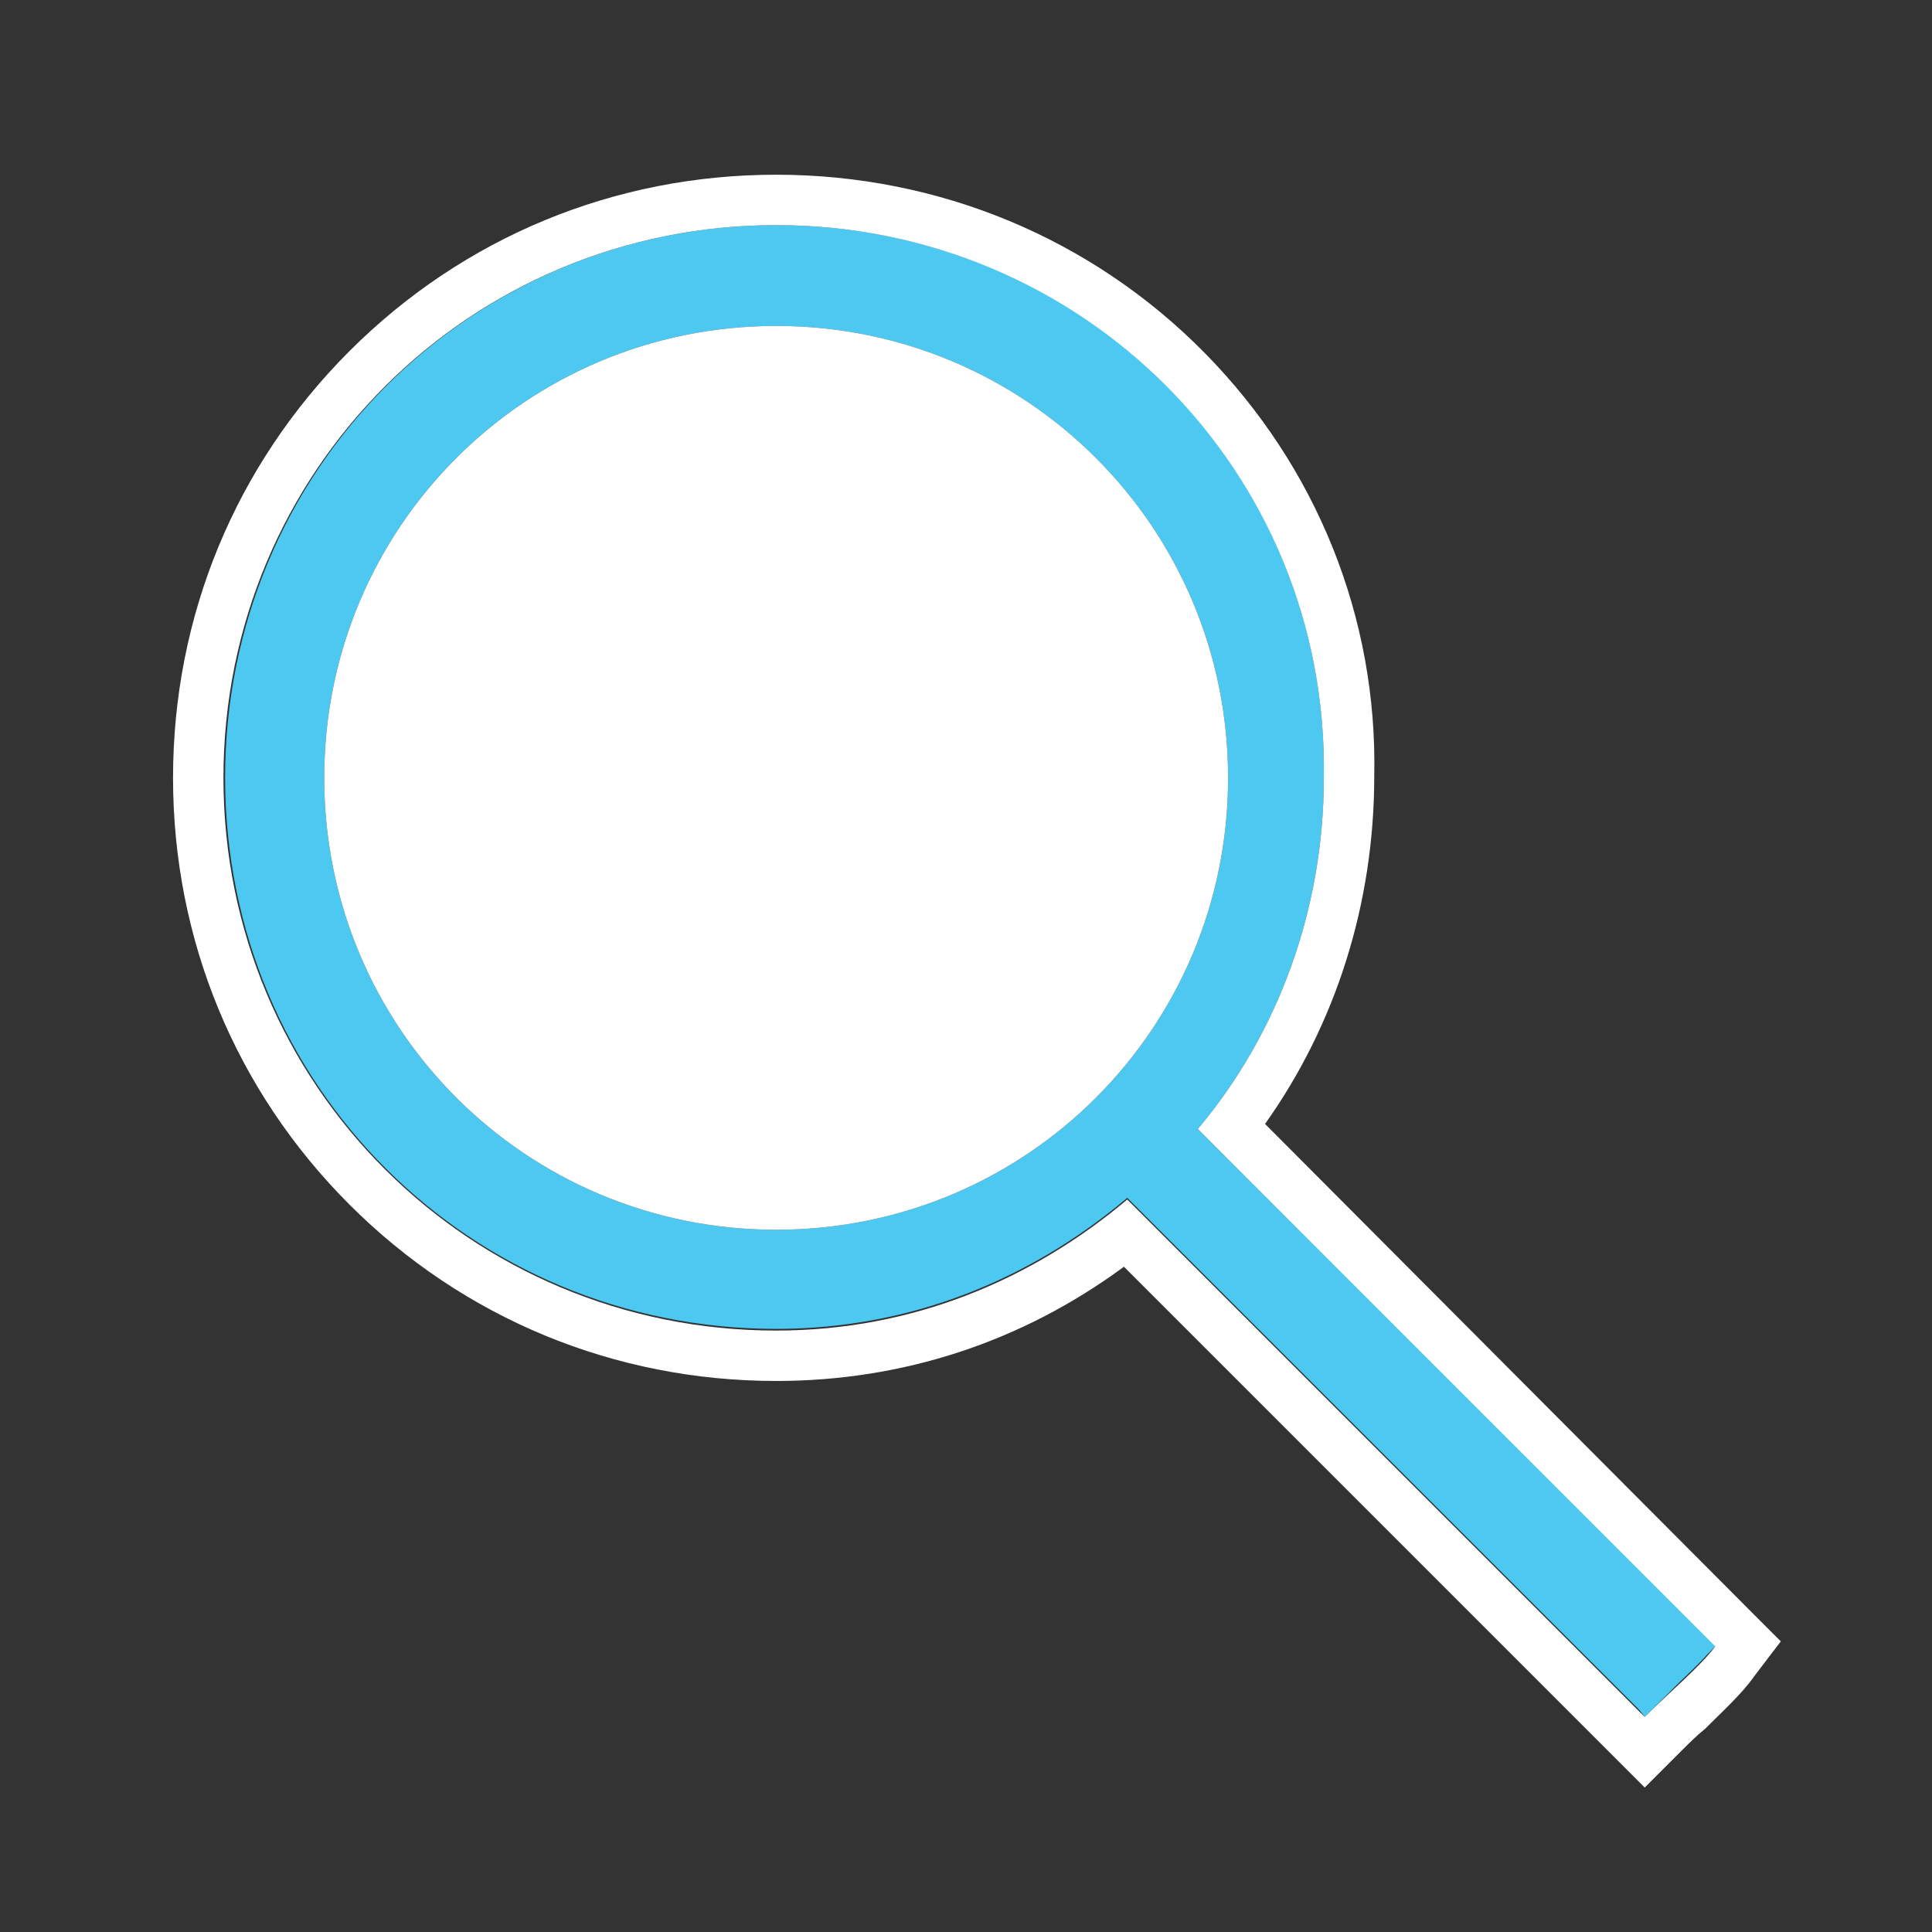
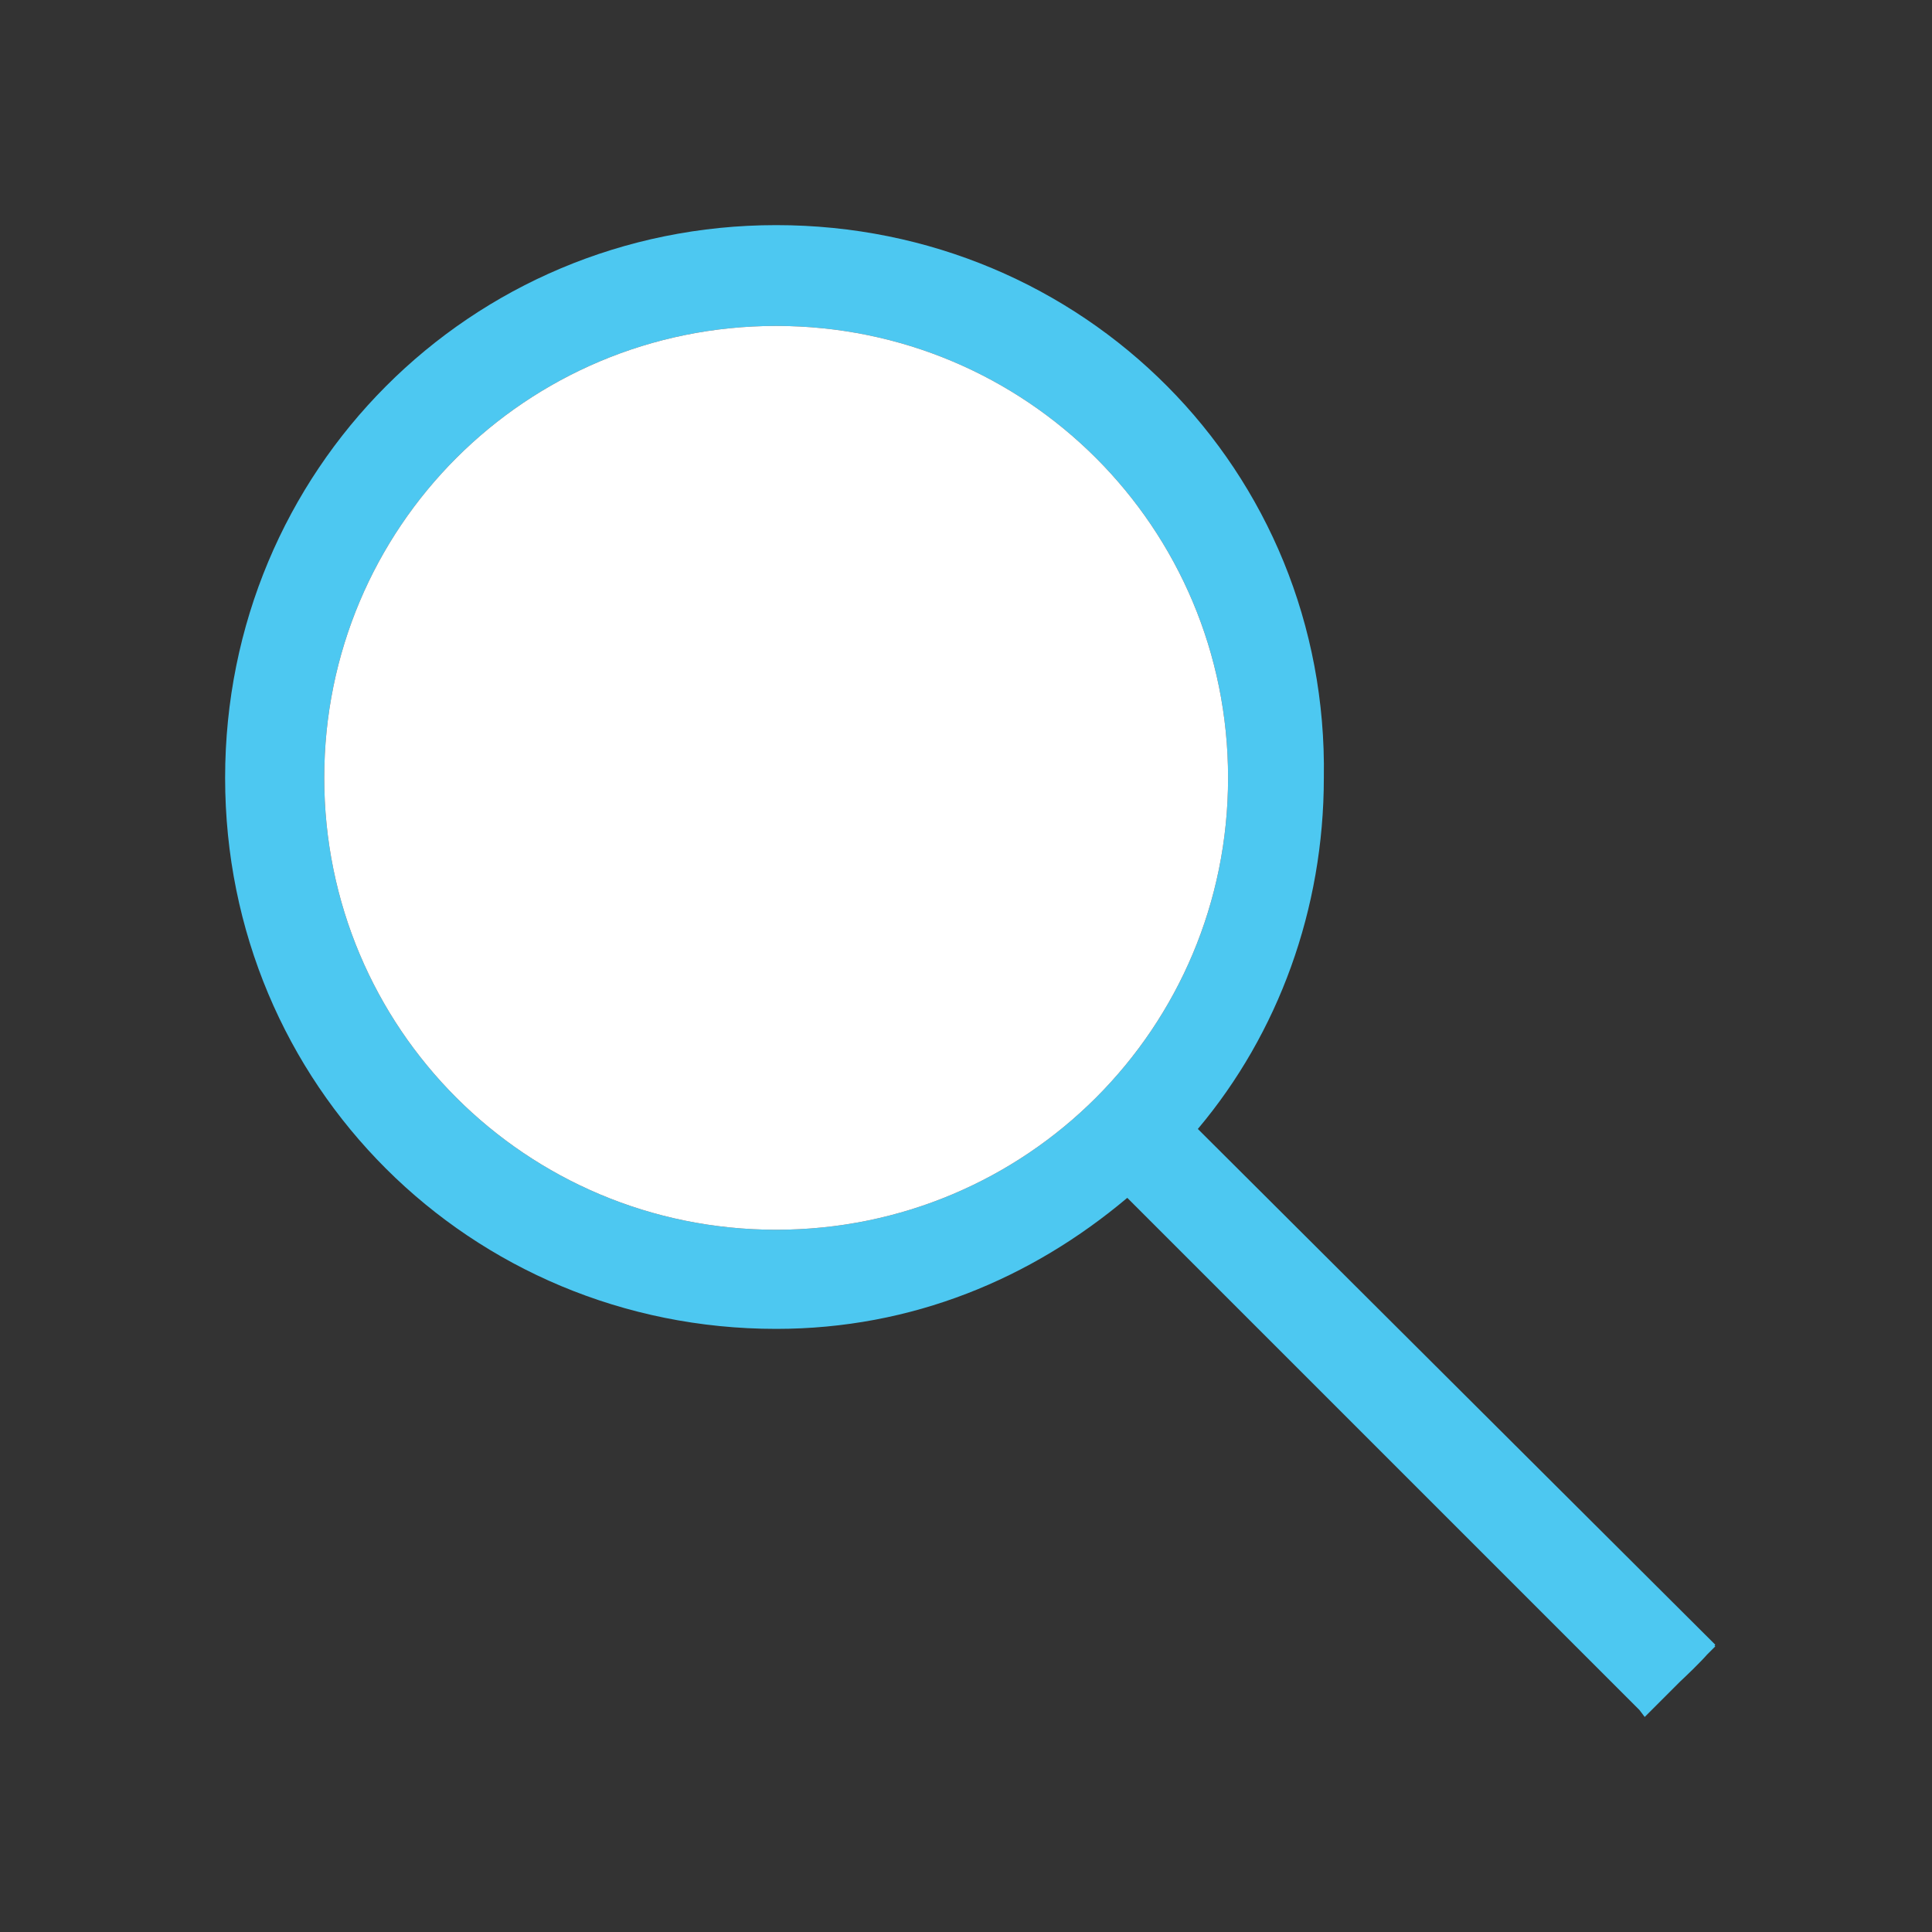
<svg xmlns="http://www.w3.org/2000/svg" version="1.1" id="svg8" x="0px" y="0px" viewBox="0 0 115 115" style="enable-background:new 0 0 115 115;" xml:space="preserve">
  <rect x="0" y="0" width="115" height="115" fill="#333333" stroke="none" />
  <style type="text/css">
	.st0{fill:#4DC8F1;}
	.st1{fill:#FFFFFF;}
</style>
  <g>
    <path id="path935" class="st0" d="M46.2,13.4C28,13.4,13.4,28,13.4,46.3S28,79.1,46.2,79.1c8.1,0,15.2-3,20.9-7.8l30.8,30.8   c1.5-1.5,3.3-3,4.2-4.2L71.3,67.2c4.8-5.7,7.5-13.1,7.5-20.9C79.1,28,64.5,13.4,46.2,13.4z M46.2,19.4c14.9,0,26.9,12,26.9,26.9   s-12,26.9-26.9,26.9s-26.9-12-26.9-26.9S31.3,19.4,46.2,19.4z M97.9,102.2c1.5-1.5,3-3,4.2-4.2L71.3,67.2" />
    <path class="st1" d="M46.2,19.4c14.9,0,26.9,12,26.9,26.9s-12,26.9-26.9,26.9s-26.9-12-26.9-26.9S31.3,19.4,46.2,19.4z" />
-     <path class="st1" d="M46.2,13.4c18.2,0,32.9,14.6,32.6,32.9c0,7.8-2.7,15.2-7.5,20.9L102.1,98c-0.9,1.2-2.7,2.7-4.2,4.2L67.1,71.4   c-5.7,4.8-12.8,7.8-20.9,7.8c-18.2,0-32.9-14.6-32.9-32.9S28,13.4,46.2,13.4 M46.2,10.4c-9.6,0-18.6,3.7-25.4,10.5   S10.3,36.7,10.3,46.3S14,64.9,20.8,71.7c6.8,6.8,15.8,10.5,25.4,10.5c7.5,0,14.6-2.3,20.7-6.8l28.9,28.9l2.1,2.1l2.1-2.1   c0.5-0.5,1-1,1.5-1.4c1.1-1.1,2.2-2.1,2.9-3.1l1.6-2.1l-1.8-1.8l-28.9-29c4.2-5.9,6.5-13.1,6.5-20.7C82,36.8,78.4,27.8,71.7,21   C65,14.2,55.9,10.4,46.2,10.4L46.2,10.4z" />
  </g>
</svg>